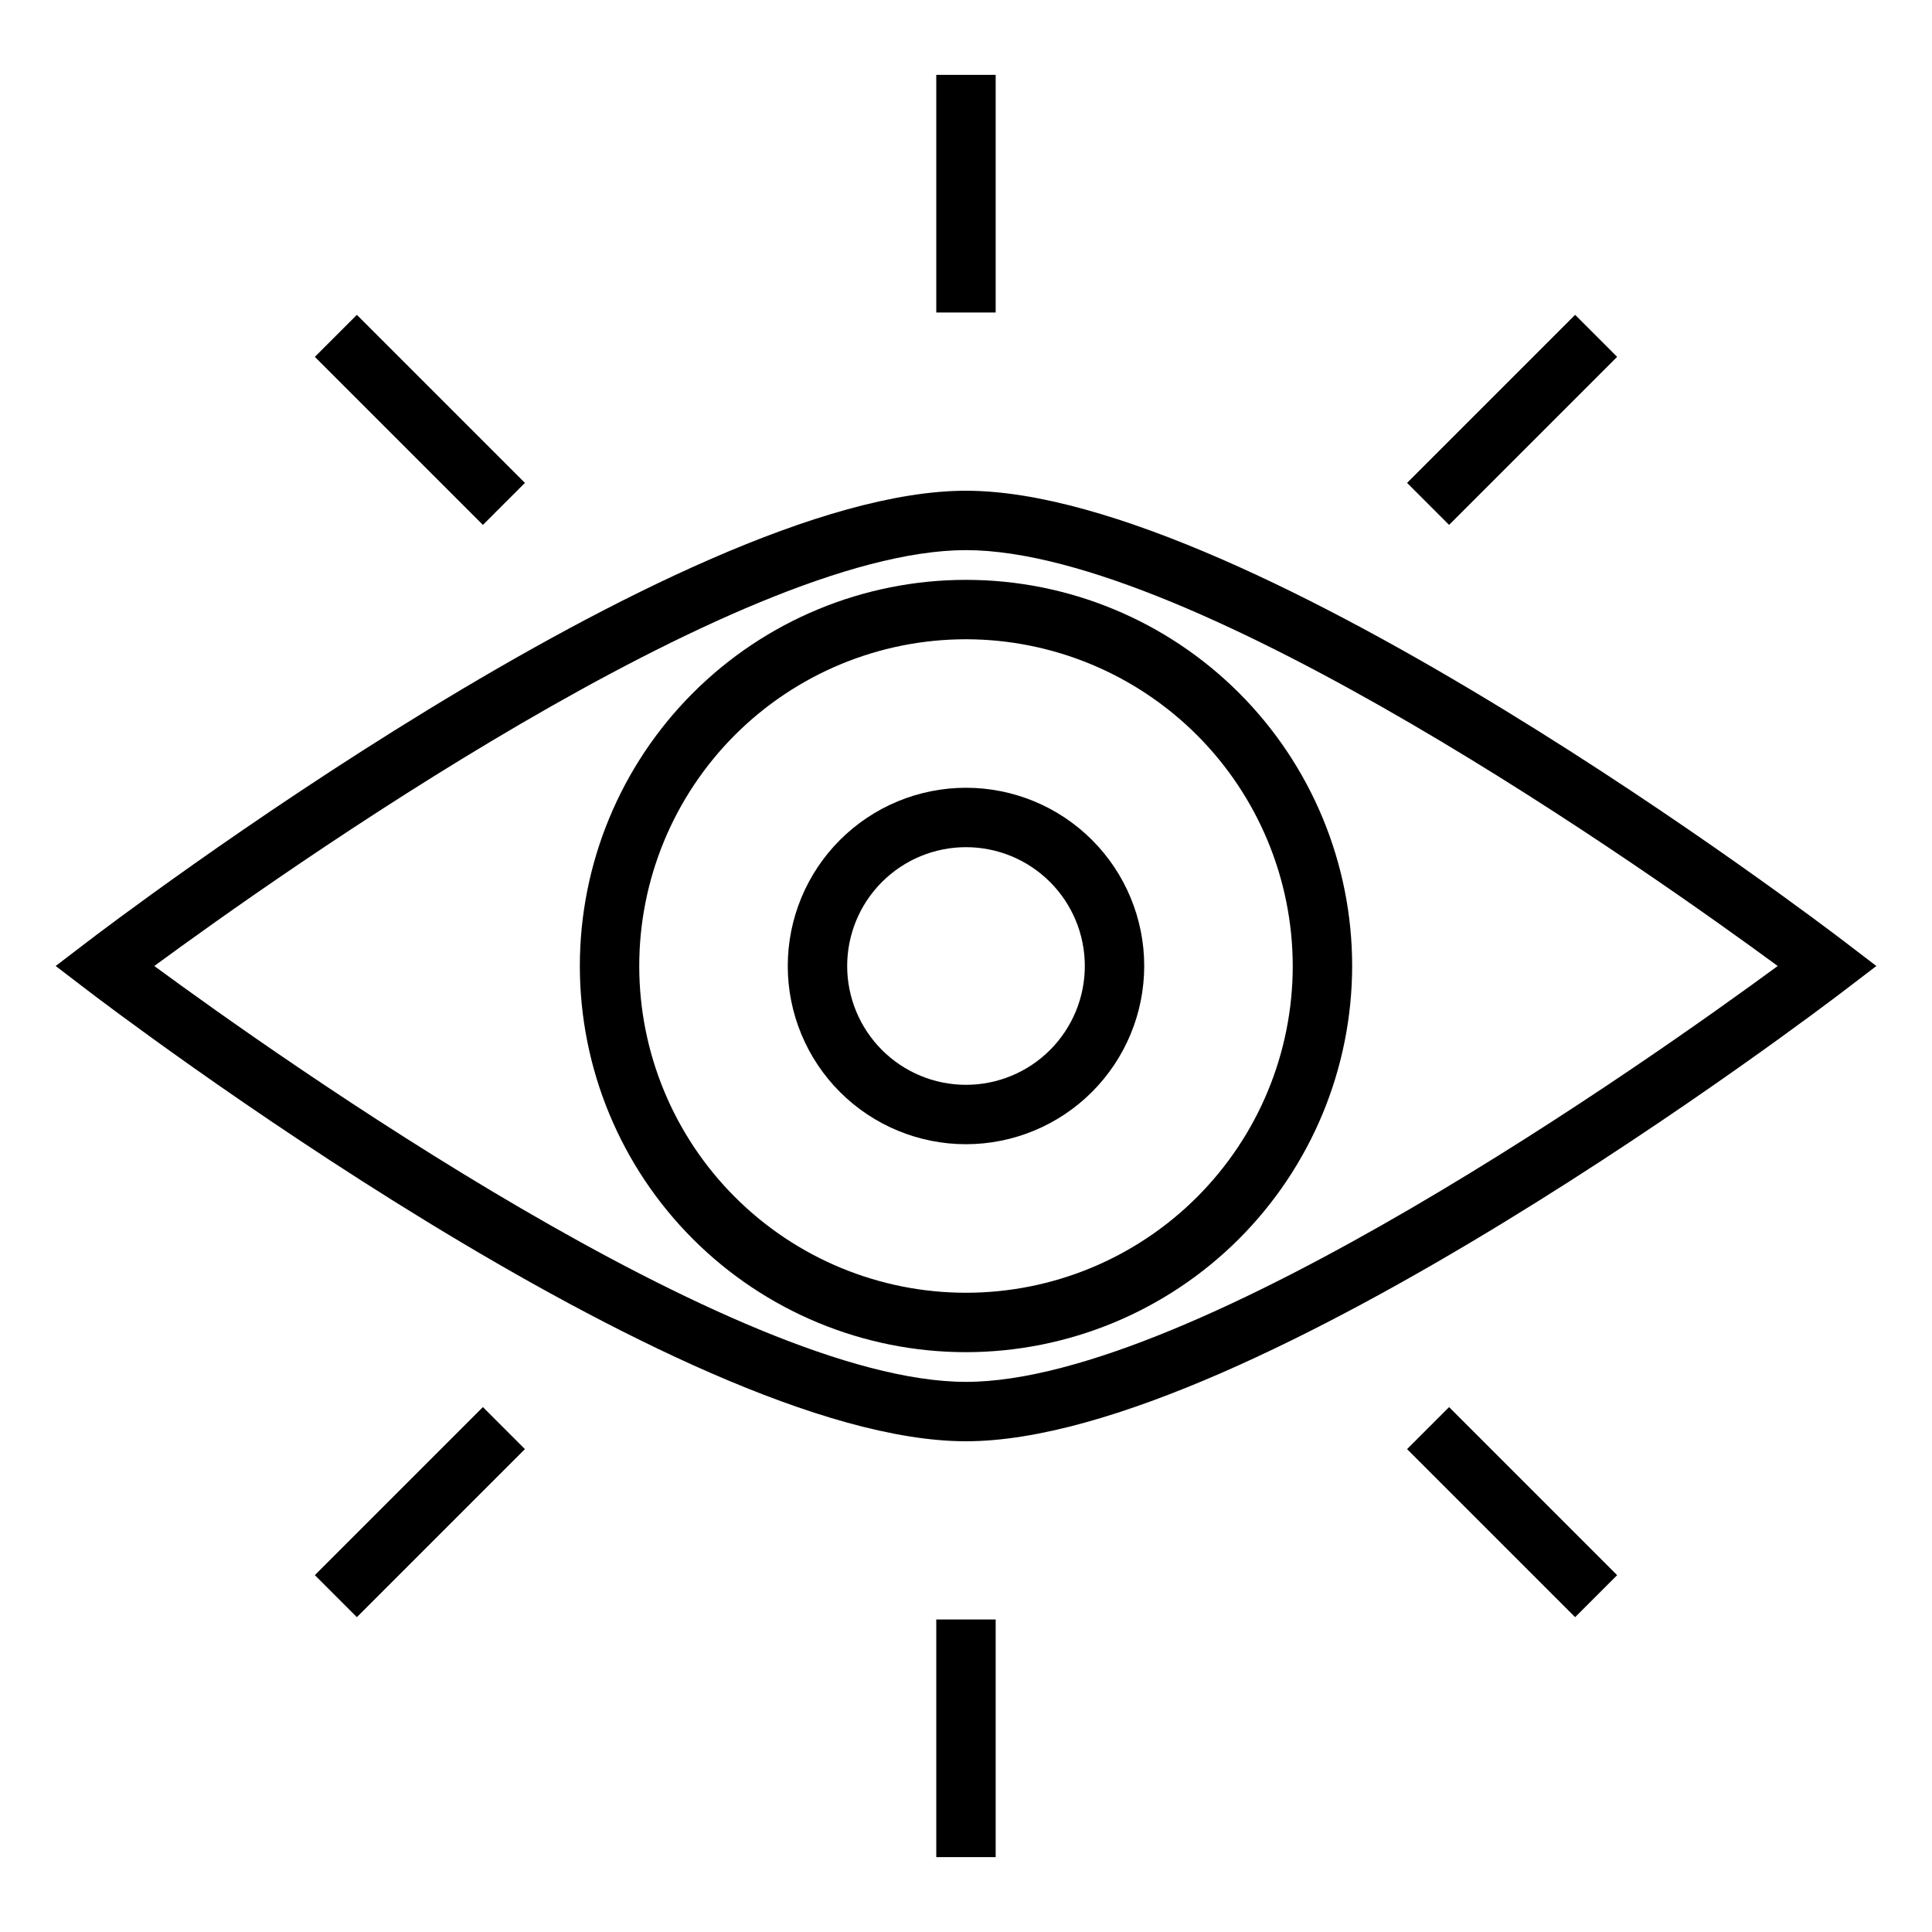
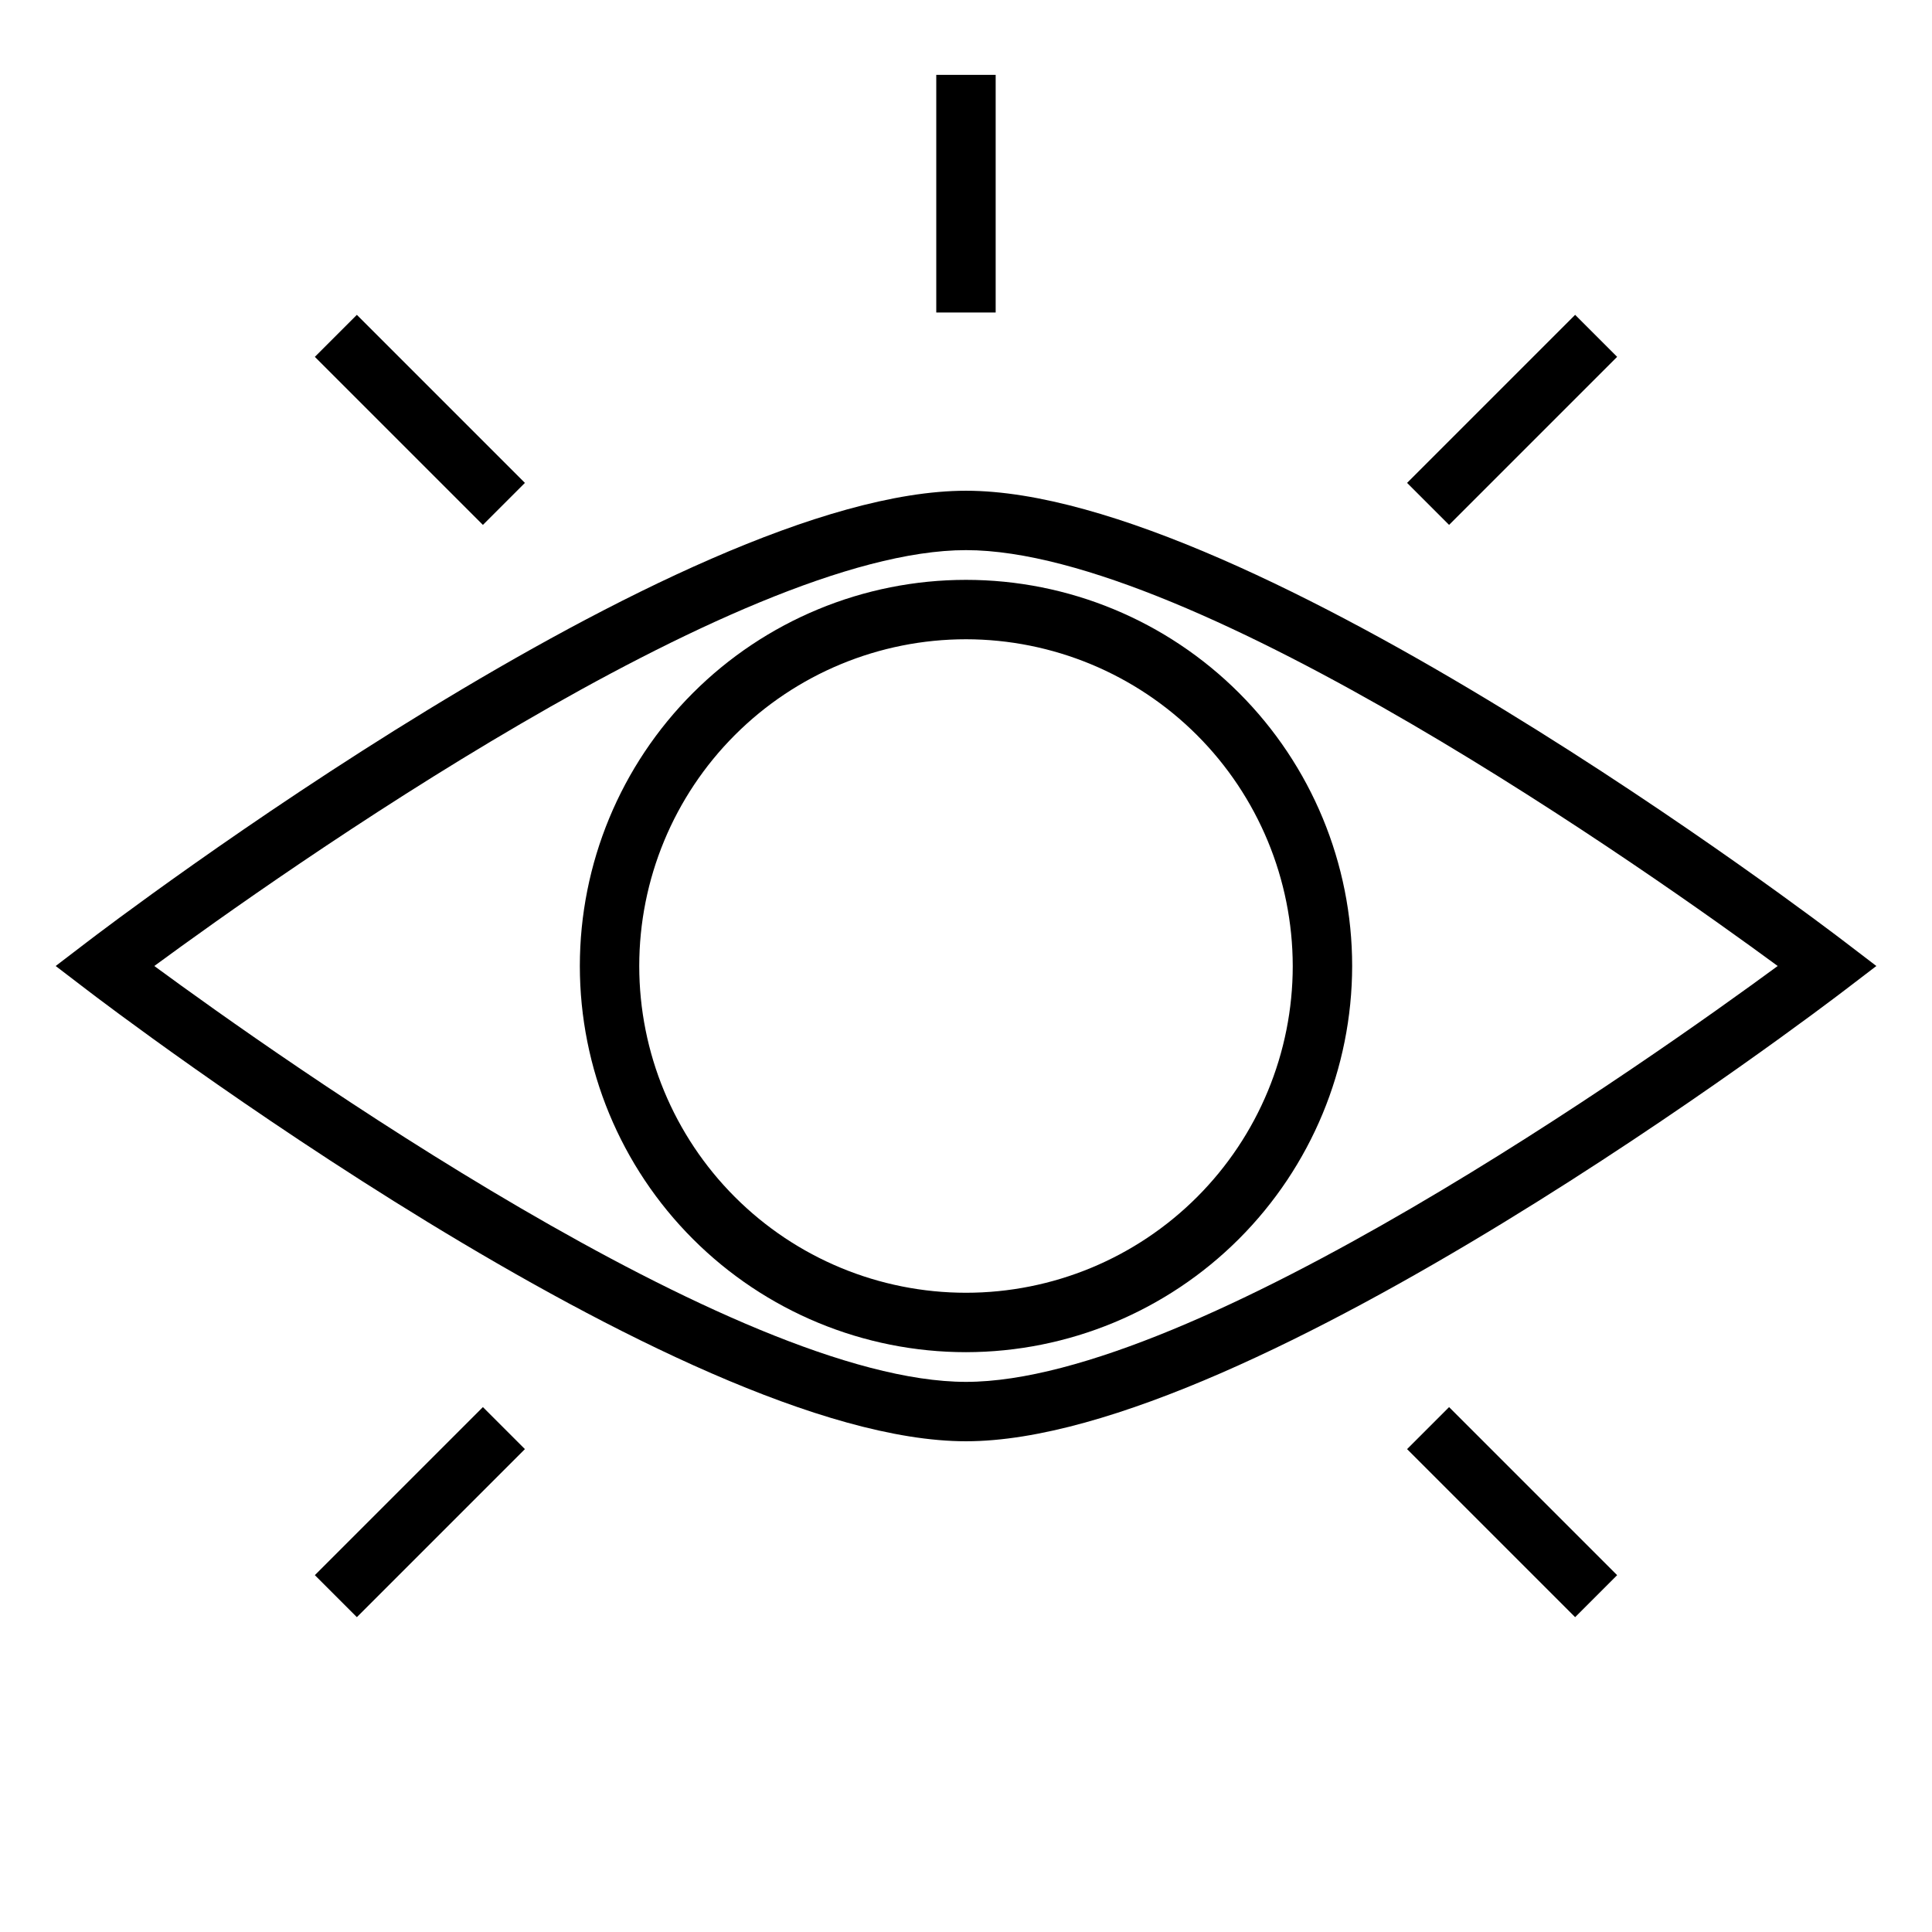
<svg xmlns="http://www.w3.org/2000/svg" fill="#000000" width="800px" height="800px" version="1.1" viewBox="144 144 512 512">
  <g>
    <path d="m400 525.95c-75.707 0-226.71-114.81-233.07-119.7l-8.176-6.25 8.18-6.25c6.352-4.891 157.36-119.7 233.07-119.7 75.703 0 226.71 114.81 233.07 119.7l8.18 6.25-8.18 6.25c-6.356 4.887-157.36 119.7-233.07 119.7zm-215.11-125.95c32.922 24.188 154.3 110.21 215.11 110.21 60.809 0 182.18-86.012 215.11-110.21-32.922-24.191-154.3-110.21-215.11-110.21-60.812 0-182.18 86.012-215.11 110.21z" />
    <path d="m400 502.34c-27.145 0-53.172-10.781-72.363-29.977-19.191-19.191-29.973-45.219-29.973-72.359 0-27.145 10.781-53.172 29.973-72.363 19.191-19.191 45.219-29.973 72.363-29.973 27.141 0 53.168 10.781 72.359 29.973 19.195 19.191 29.977 45.219 29.977 72.363-0.031 27.129-10.824 53.141-30.008 72.328-19.188 19.184-45.199 29.977-72.328 30.008zm0-188.93c-22.969 0-44.992 9.125-61.23 25.363s-25.363 38.262-25.363 61.23c0 22.965 9.125 44.988 25.363 61.227 16.238 16.242 38.262 25.363 61.23 25.363 22.965 0 44.988-9.121 61.227-25.363 16.242-16.238 25.363-38.262 25.363-61.227-0.027-22.957-9.156-44.969-25.391-61.203-16.234-16.23-38.242-25.363-61.199-25.391z" />
    <path d="m392.12 163.84h15.742v62.977h-15.742z" />
    <path d="m227.44 238.57 11.133-11.133 44.535 44.535-11.133 11.133z" />
    <path d="m227.44 561.43 44.535-44.535 11.133 11.133-44.535 44.535z" />
-     <path d="m392.12 573.18h15.742v62.977h-15.742z" />
    <path d="m516.89 528.03 11.133-11.133 44.535 44.535-11.133 11.133z" />
    <path d="m516.89 271.97 44.535-44.535 11.133 11.133-44.535 44.535z" />
-     <path d="m400 447.23c-12.527 0-24.543-4.977-33.398-13.832-8.859-8.859-13.836-20.875-13.836-33.398 0-12.527 4.977-24.543 13.836-33.398 8.855-8.859 20.871-13.836 33.398-13.836 12.523 0 24.539 4.977 33.398 13.836 8.855 8.855 13.832 20.871 13.832 33.398-0.012 12.52-4.992 24.527-13.848 33.383-8.855 8.855-20.863 13.836-33.383 13.848zm0-78.719c-8.352 0-16.363 3.316-22.266 9.223-5.906 5.902-9.223 13.914-9.223 22.266s3.316 16.359 9.223 22.266c5.902 5.902 13.914 9.223 22.266 9.223s16.359-3.32 22.266-9.223c5.902-5.906 9.223-13.914 9.223-22.266s-3.32-16.363-9.223-22.266c-5.906-5.906-13.914-9.223-22.266-9.223z" />
  </g>
</svg>